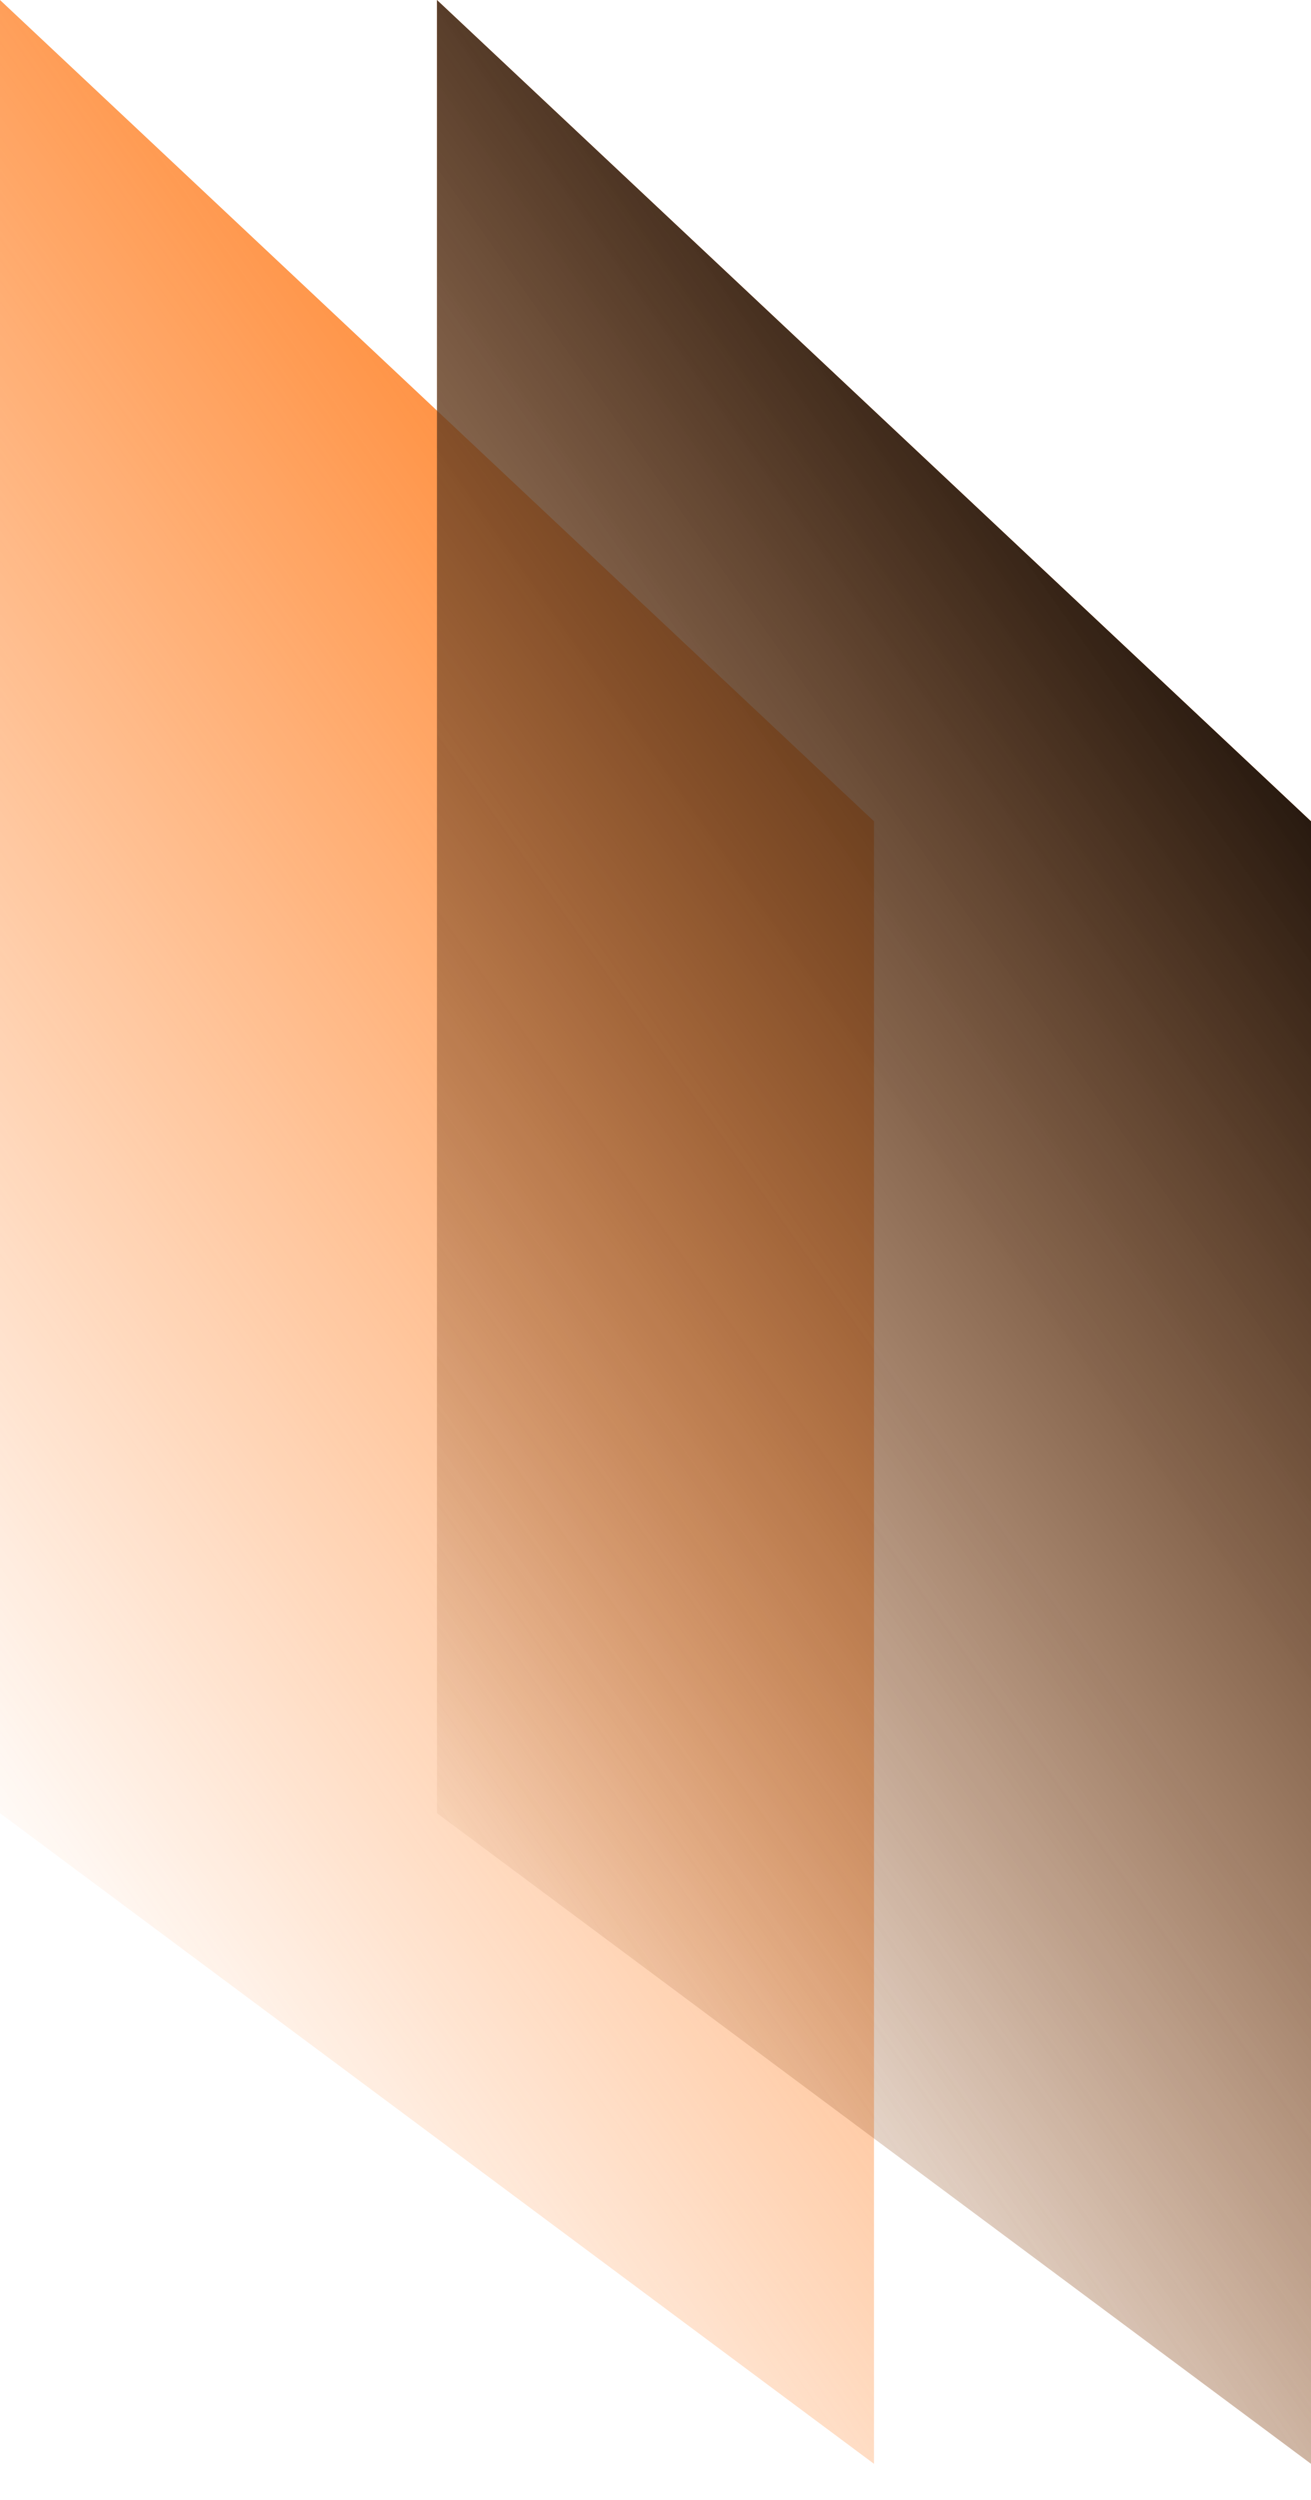
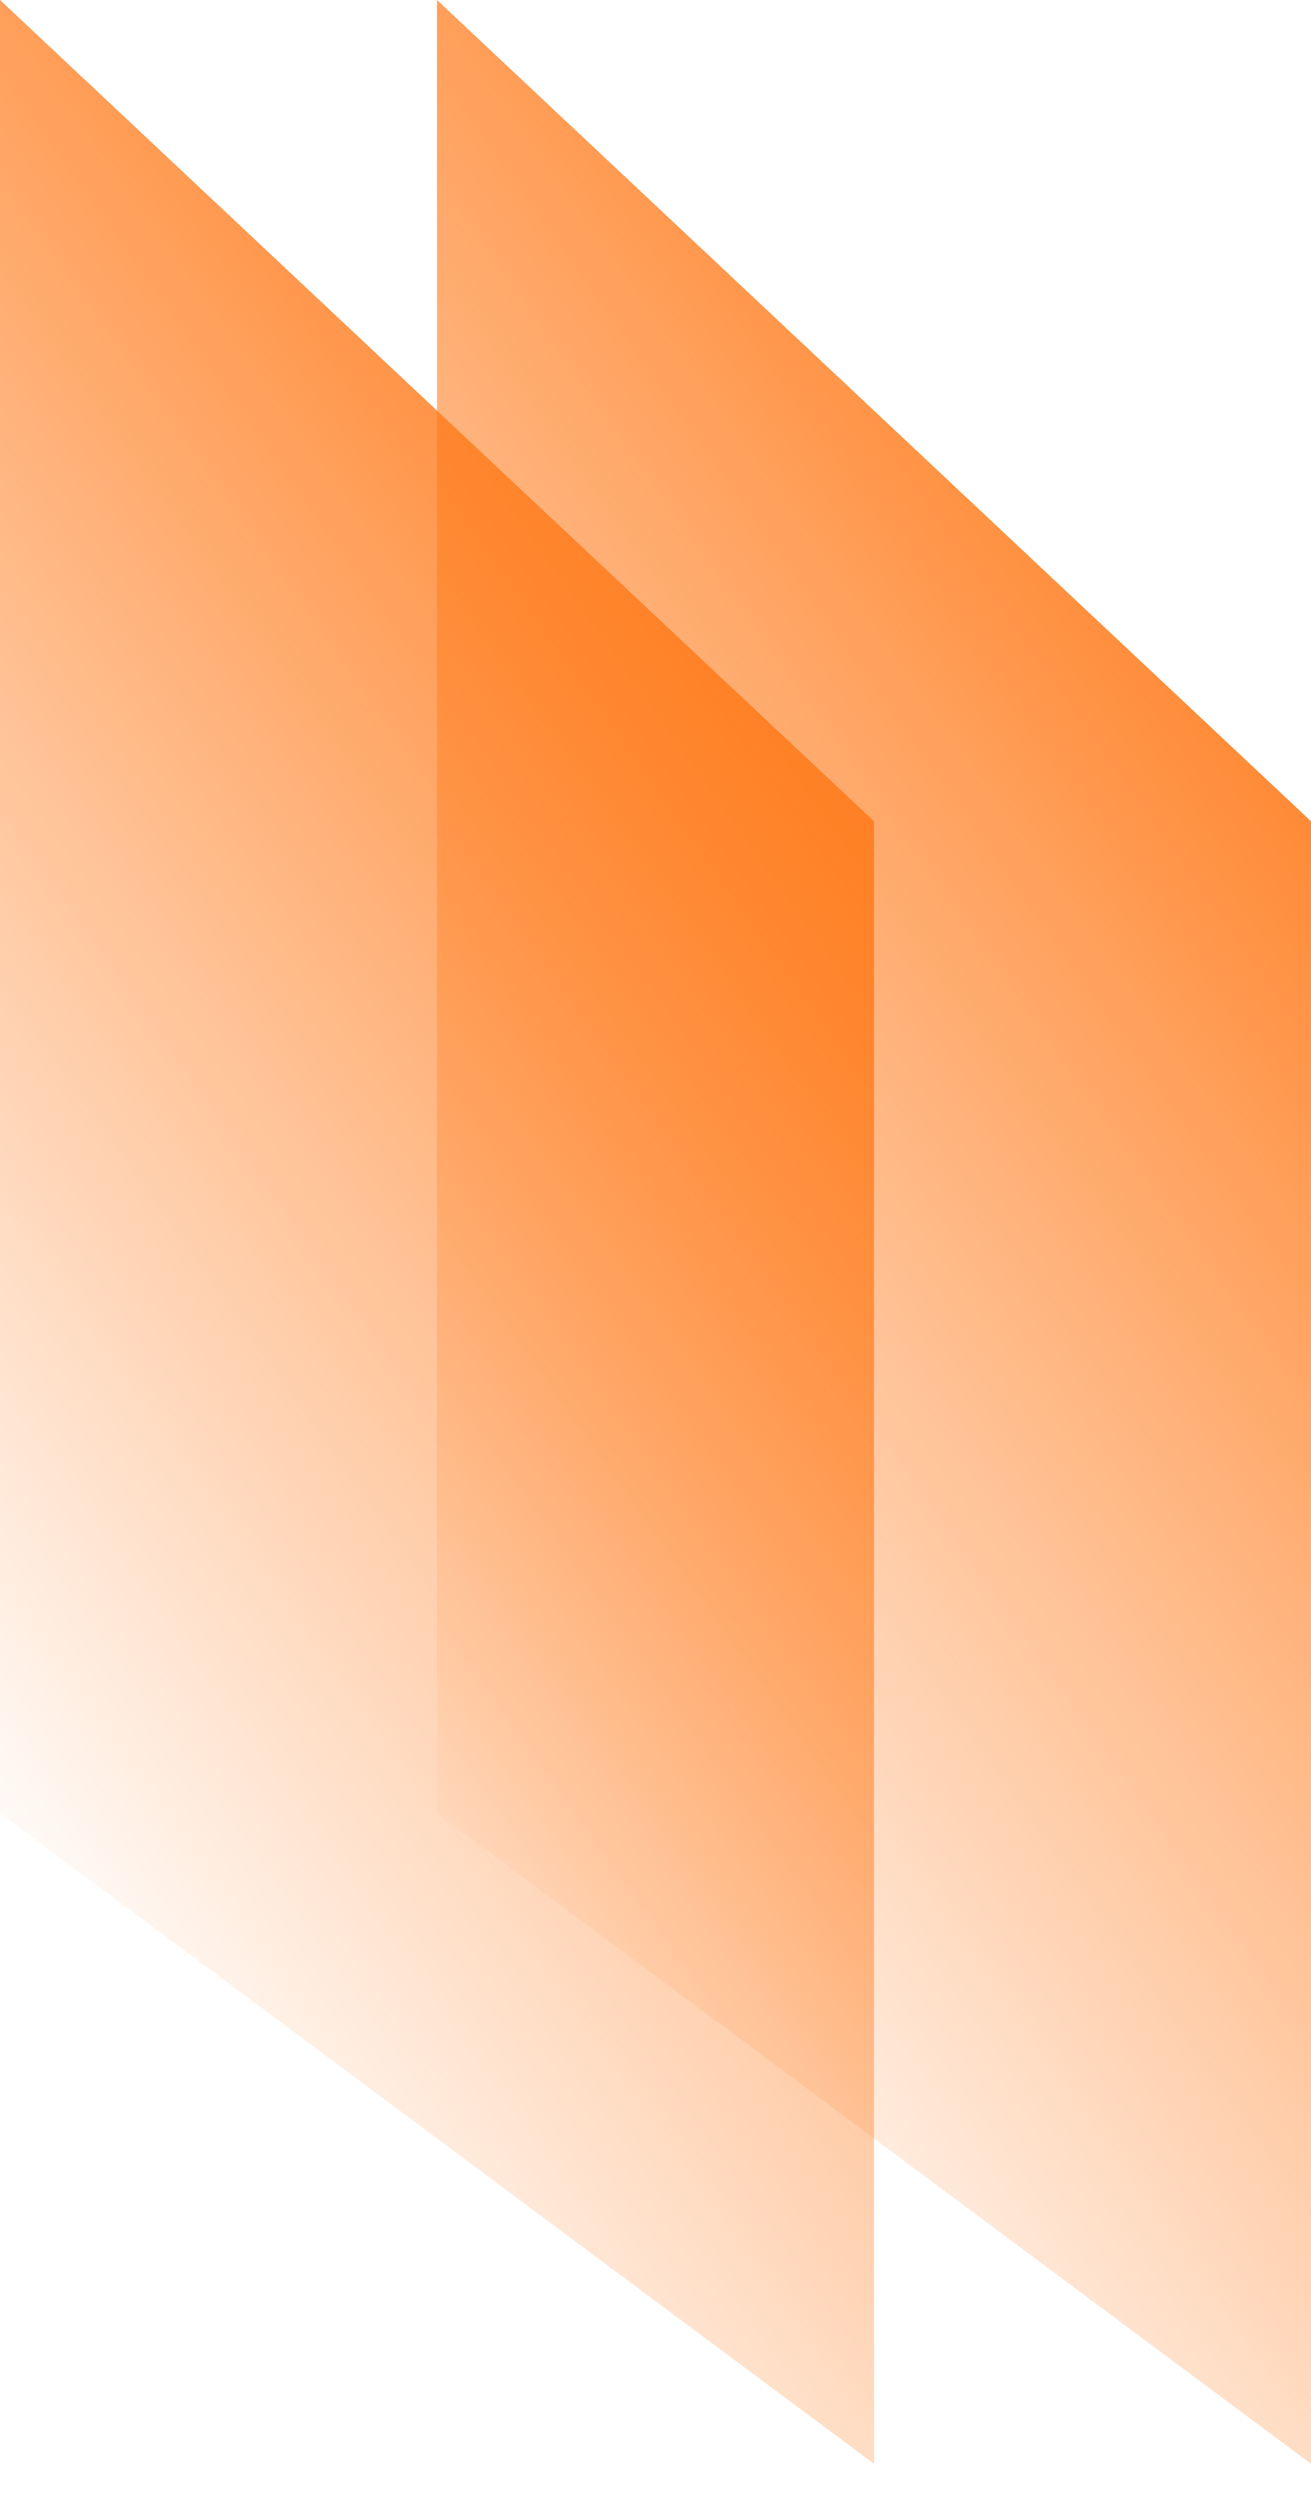
<svg xmlns="http://www.w3.org/2000/svg" width="32" height="61" viewBox="0 0 32 61" fill="none">
  <path d="M0 44.245V0L21.333 20.041V60.122L0 44.245Z" fill="url(#paint0_linear_180_8442)" />
  <path d="M10.666 44.245V0L32 20.041V60.122L10.666 44.245Z" fill="url(#paint1_linear_180_8442)" />
-   <path d="M10.666 44.245V0L32 20.041V60.122L10.666 44.245Z" fill="url(#paint2_linear_180_8442)" />
  <defs>
    <linearGradient id="paint0_linear_180_8442" x1="4.364" y1="-11.636" x2="-26.079" y2="9.985" gradientUnits="userSpaceOnUse">
      <stop stop-color="#FF7A1A" />
      <stop offset="1" stop-color="#FF7A1A" stop-opacity="0" />
    </linearGradient>
    <linearGradient id="paint1_linear_180_8442" x1="15.03" y1="-11.636" x2="-15.413" y2="9.985" gradientUnits="userSpaceOnUse">
      <stop stop-color="#FF7A1A" />
      <stop offset="1" stop-color="#FF7A1A" stop-opacity="0" />
    </linearGradient>
    <linearGradient id="paint2_linear_180_8442" x1="15.03" y1="-11.636" x2="-15.413" y2="9.985" gradientUnits="userSpaceOnUse">
      <stop />
      <stop offset="1" stop-color="#575757" stop-opacity="0" />
    </linearGradient>
  </defs>
</svg>